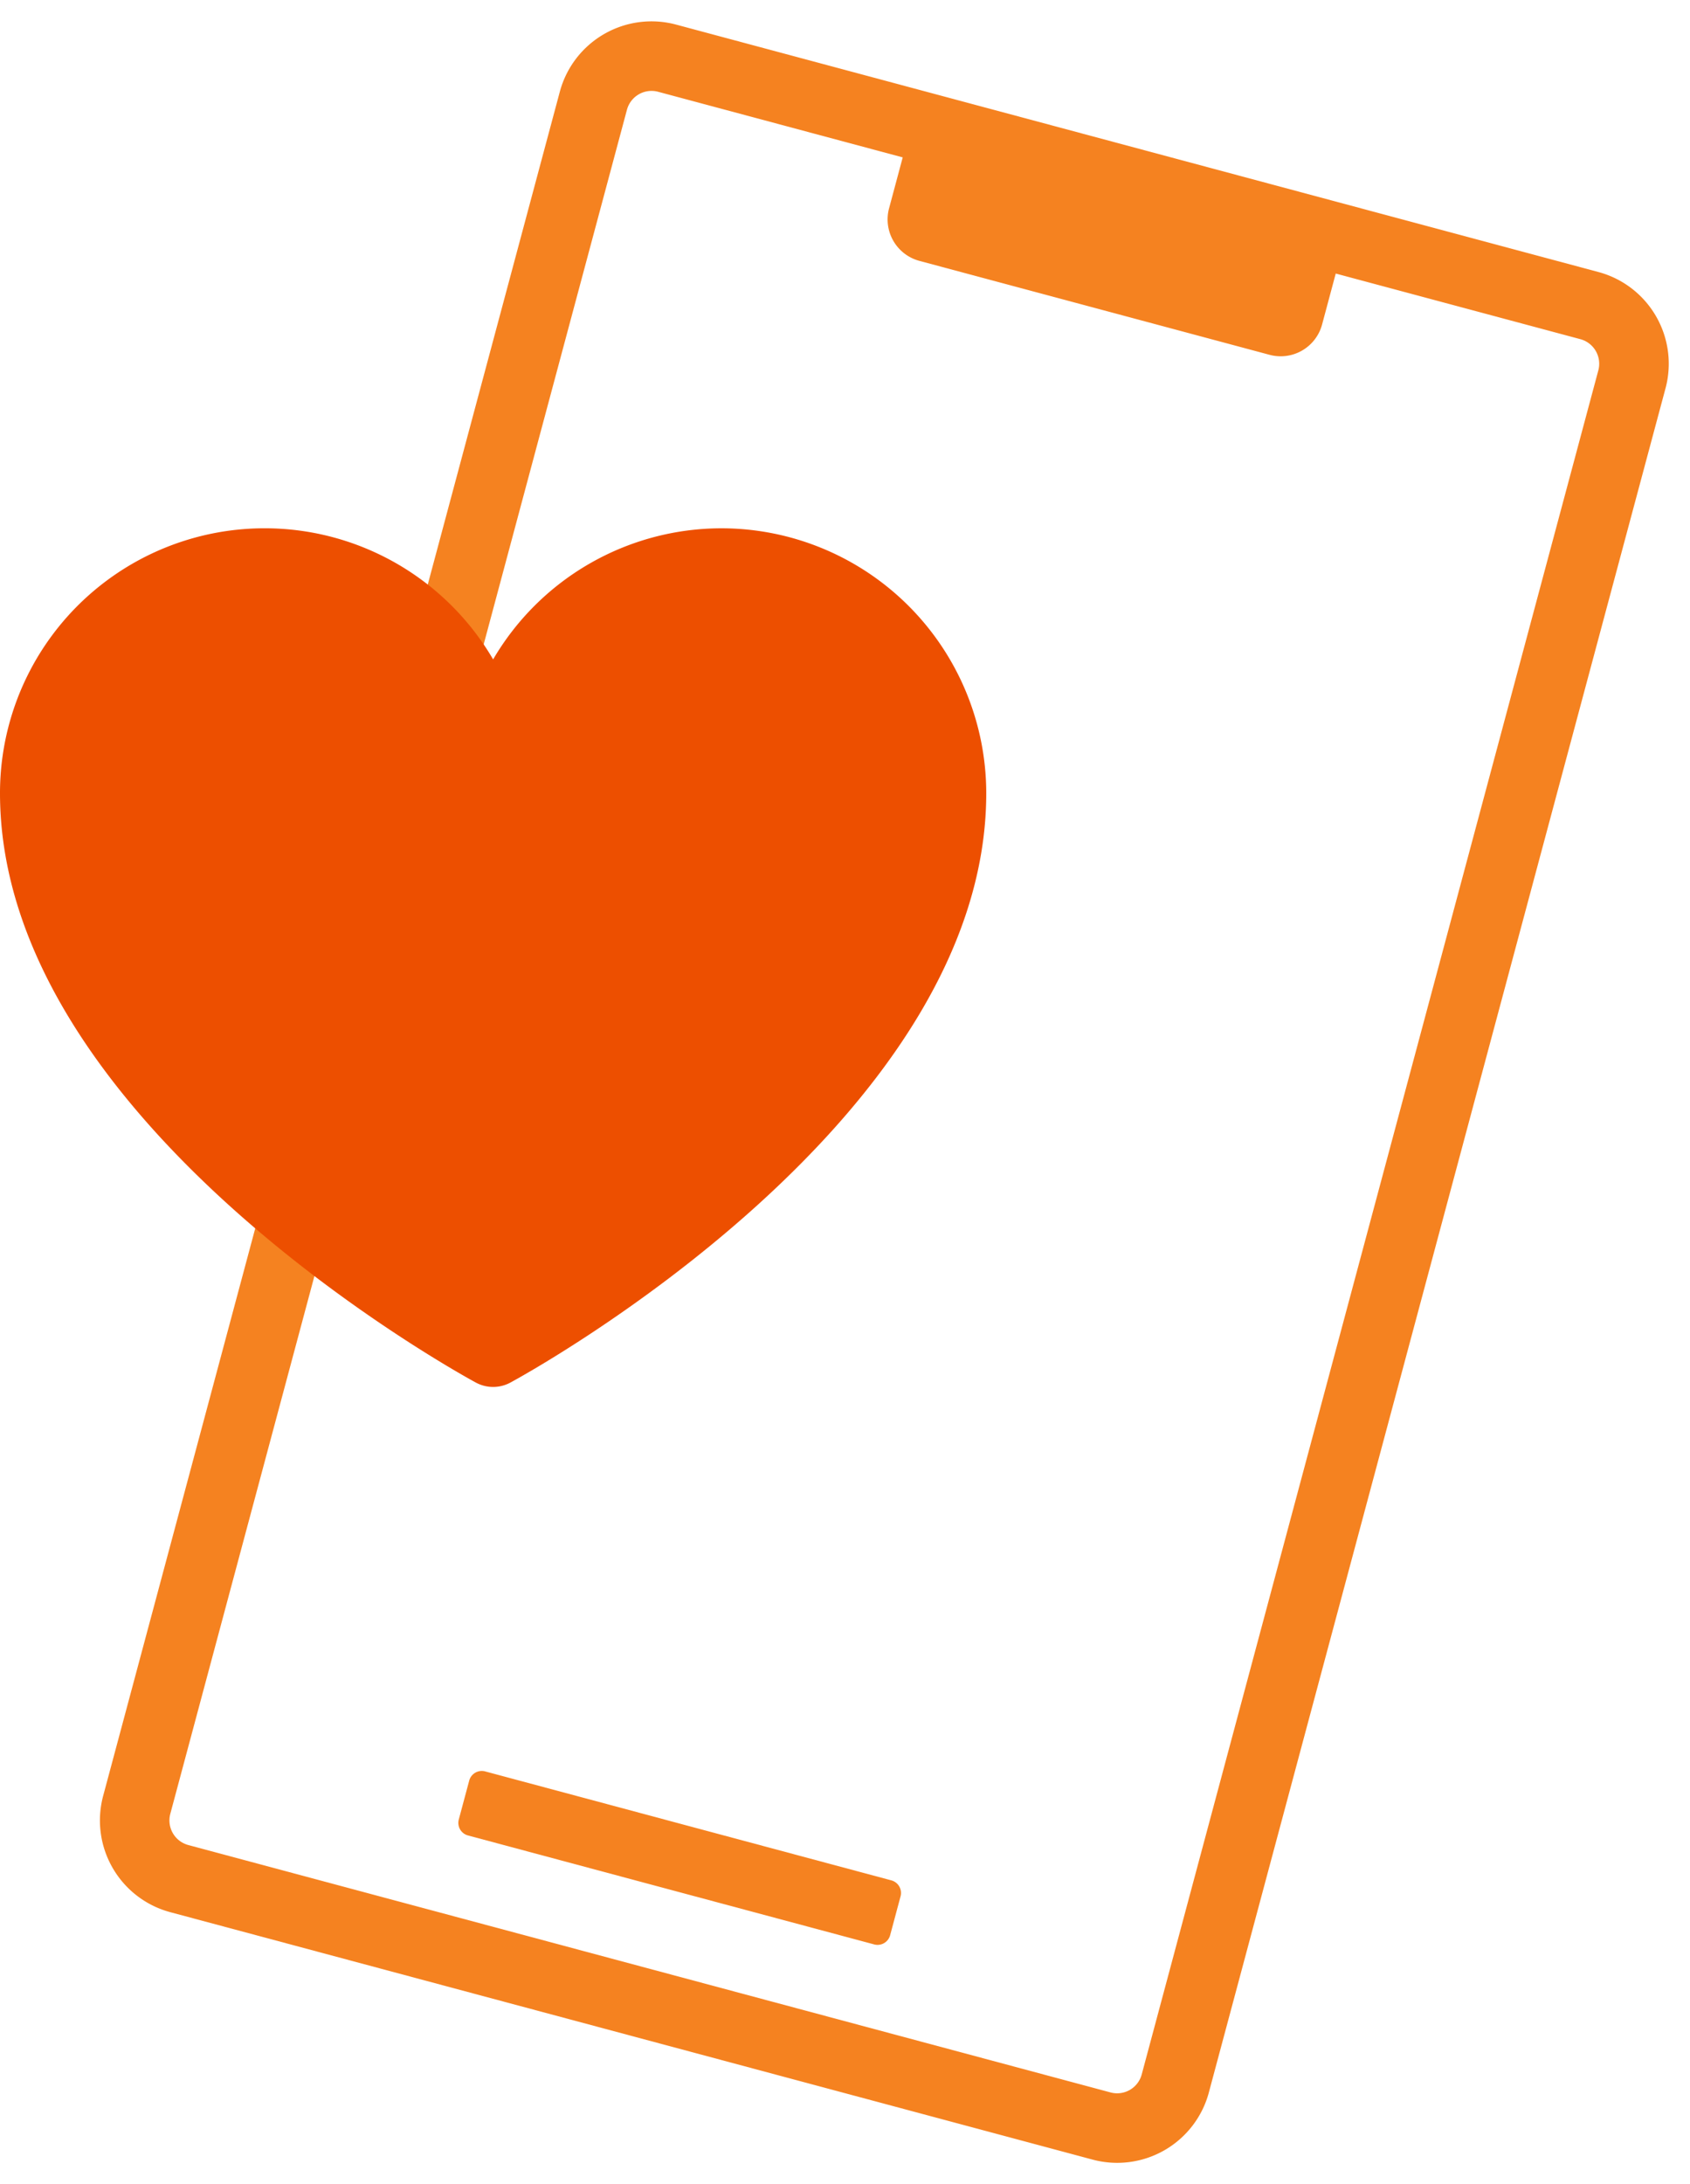
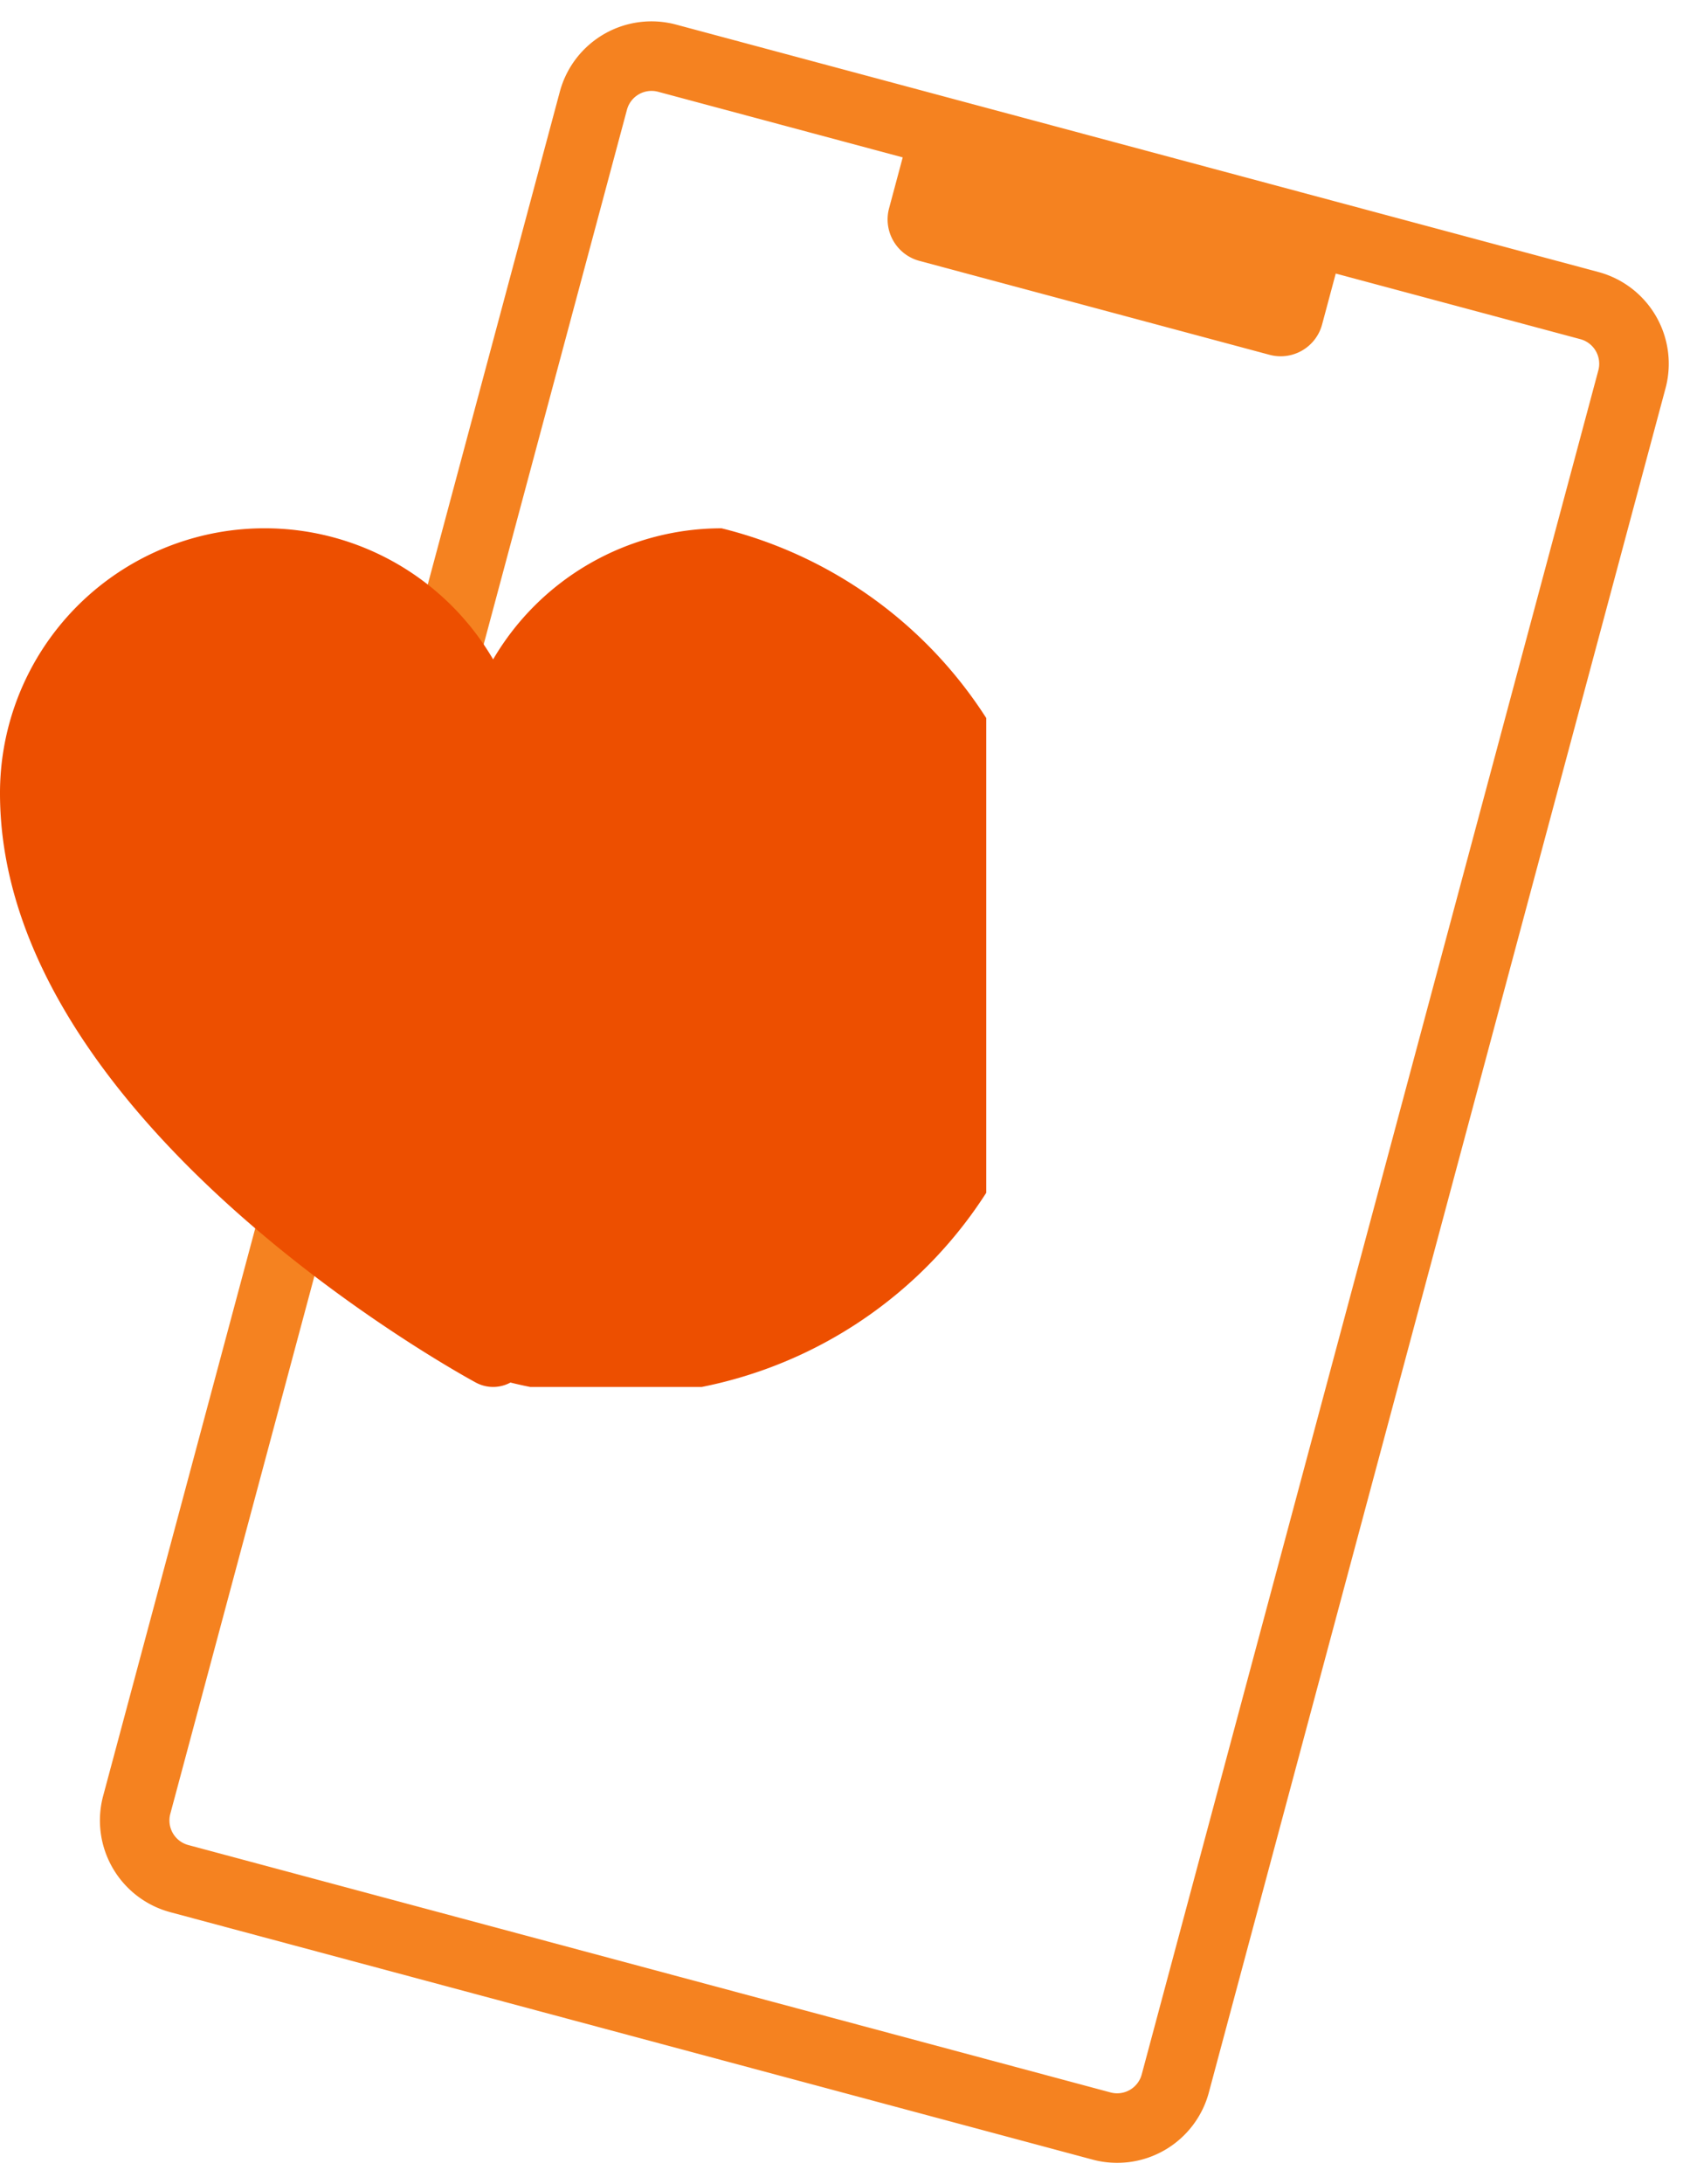
<svg xmlns="http://www.w3.org/2000/svg" width="271.376" height="350.487" viewBox="0 0 271.376 350.487">
  <defs>
    <clipPath id="clip-path">
      <rect id="Прямоугольник_1559" data-name="Прямоугольник 1559" width="183.798" height="313.603" fill="#f58220" />
    </clipPath>
    <clipPath id="clip-path-2">
      <rect id="Прямоугольник_1560" data-name="Прямоугольник 1560" width="158.37" height="137.805" fill="#ed4f00" />
    </clipPath>
  </defs>
  <g id="Сгруппировать_1056" data-name="Сгруппировать 1056" transform="translate(-722.815 -782.521)">
    <g id="Сгруппировать_905" data-name="Сгруппировать 905" transform="matrix(0.966, 0.259, -0.259, 0.966, 816.656, 782.521)">
      <g id="Сгруппировать_790" data-name="Сгруппировать 790" clip-path="url(#clip-path)">
        <path id="Контур_348" data-name="Контур 348" d="M168.556,0H15.241A15.241,15.241,0,0,0,0,15.241V298.362A15.241,15.241,0,0,0,15.241,313.6H168.556A15.241,15.241,0,0,0,183.8,298.362V15.241A15.241,15.241,0,0,0,168.556,0m4.081,298.362a4.086,4.086,0,0,1-4.081,4.081H15.241a4.086,4.086,0,0,1-4.081-4.081V15.241a4.086,4.086,0,0,1,4.081-4.081H55.906v8.459a6.887,6.887,0,0,0,6.887,6.887H121a6.886,6.886,0,0,0,6.887-6.887V11.159h40.666a4.086,4.086,0,0,1,4.081,4.081Z" transform="translate(0 0)" fill="#f58220" />
-         <path id="Контур_349" data-name="Контур 349" d="M168.406,501.119H100.882a2.09,2.09,0,0,1-2.09-2.091v-6.46a2.09,2.09,0,0,1,2.09-2.09h67.523a2.091,2.091,0,0,1,2.091,2.091v6.46a2.091,2.091,0,0,1-2.091,2.091" transform="translate(-42.659 -211.79)" fill="#f58220" />
      </g>
    </g>
    <g id="Сгруппировать_906" data-name="Сгруппировать 906" transform="translate(722.815 867.307)">
      <g id="Сгруппировать_792" data-name="Сгруппировать 792" clip-path="url(#clip-path-2)">
-         <path id="Контур_350" data-name="Контур 350" d="M115.863,0A42.529,42.529,0,0,0,79.185,21.039,42.5,42.5,0,0,0,0,42.507c0,52.572,73.283,92.9,76.405,94.591a5.822,5.822,0,0,0,5.56,0c3.122-1.688,76.405-42.019,76.405-94.591A42.553,42.553,0,0,0,115.863,0" fill="#ed4f00" />
+         <path id="Контур_350" data-name="Контур 350" d="M115.863,0A42.529,42.529,0,0,0,79.185,21.039,42.5,42.5,0,0,0,0,42.507c0,52.572,73.283,92.9,76.405,94.591a5.822,5.822,0,0,0,5.56,0A42.553,42.553,0,0,0,115.863,0" fill="#ed4f00" />
      </g>
    </g>
  </g>
</svg>